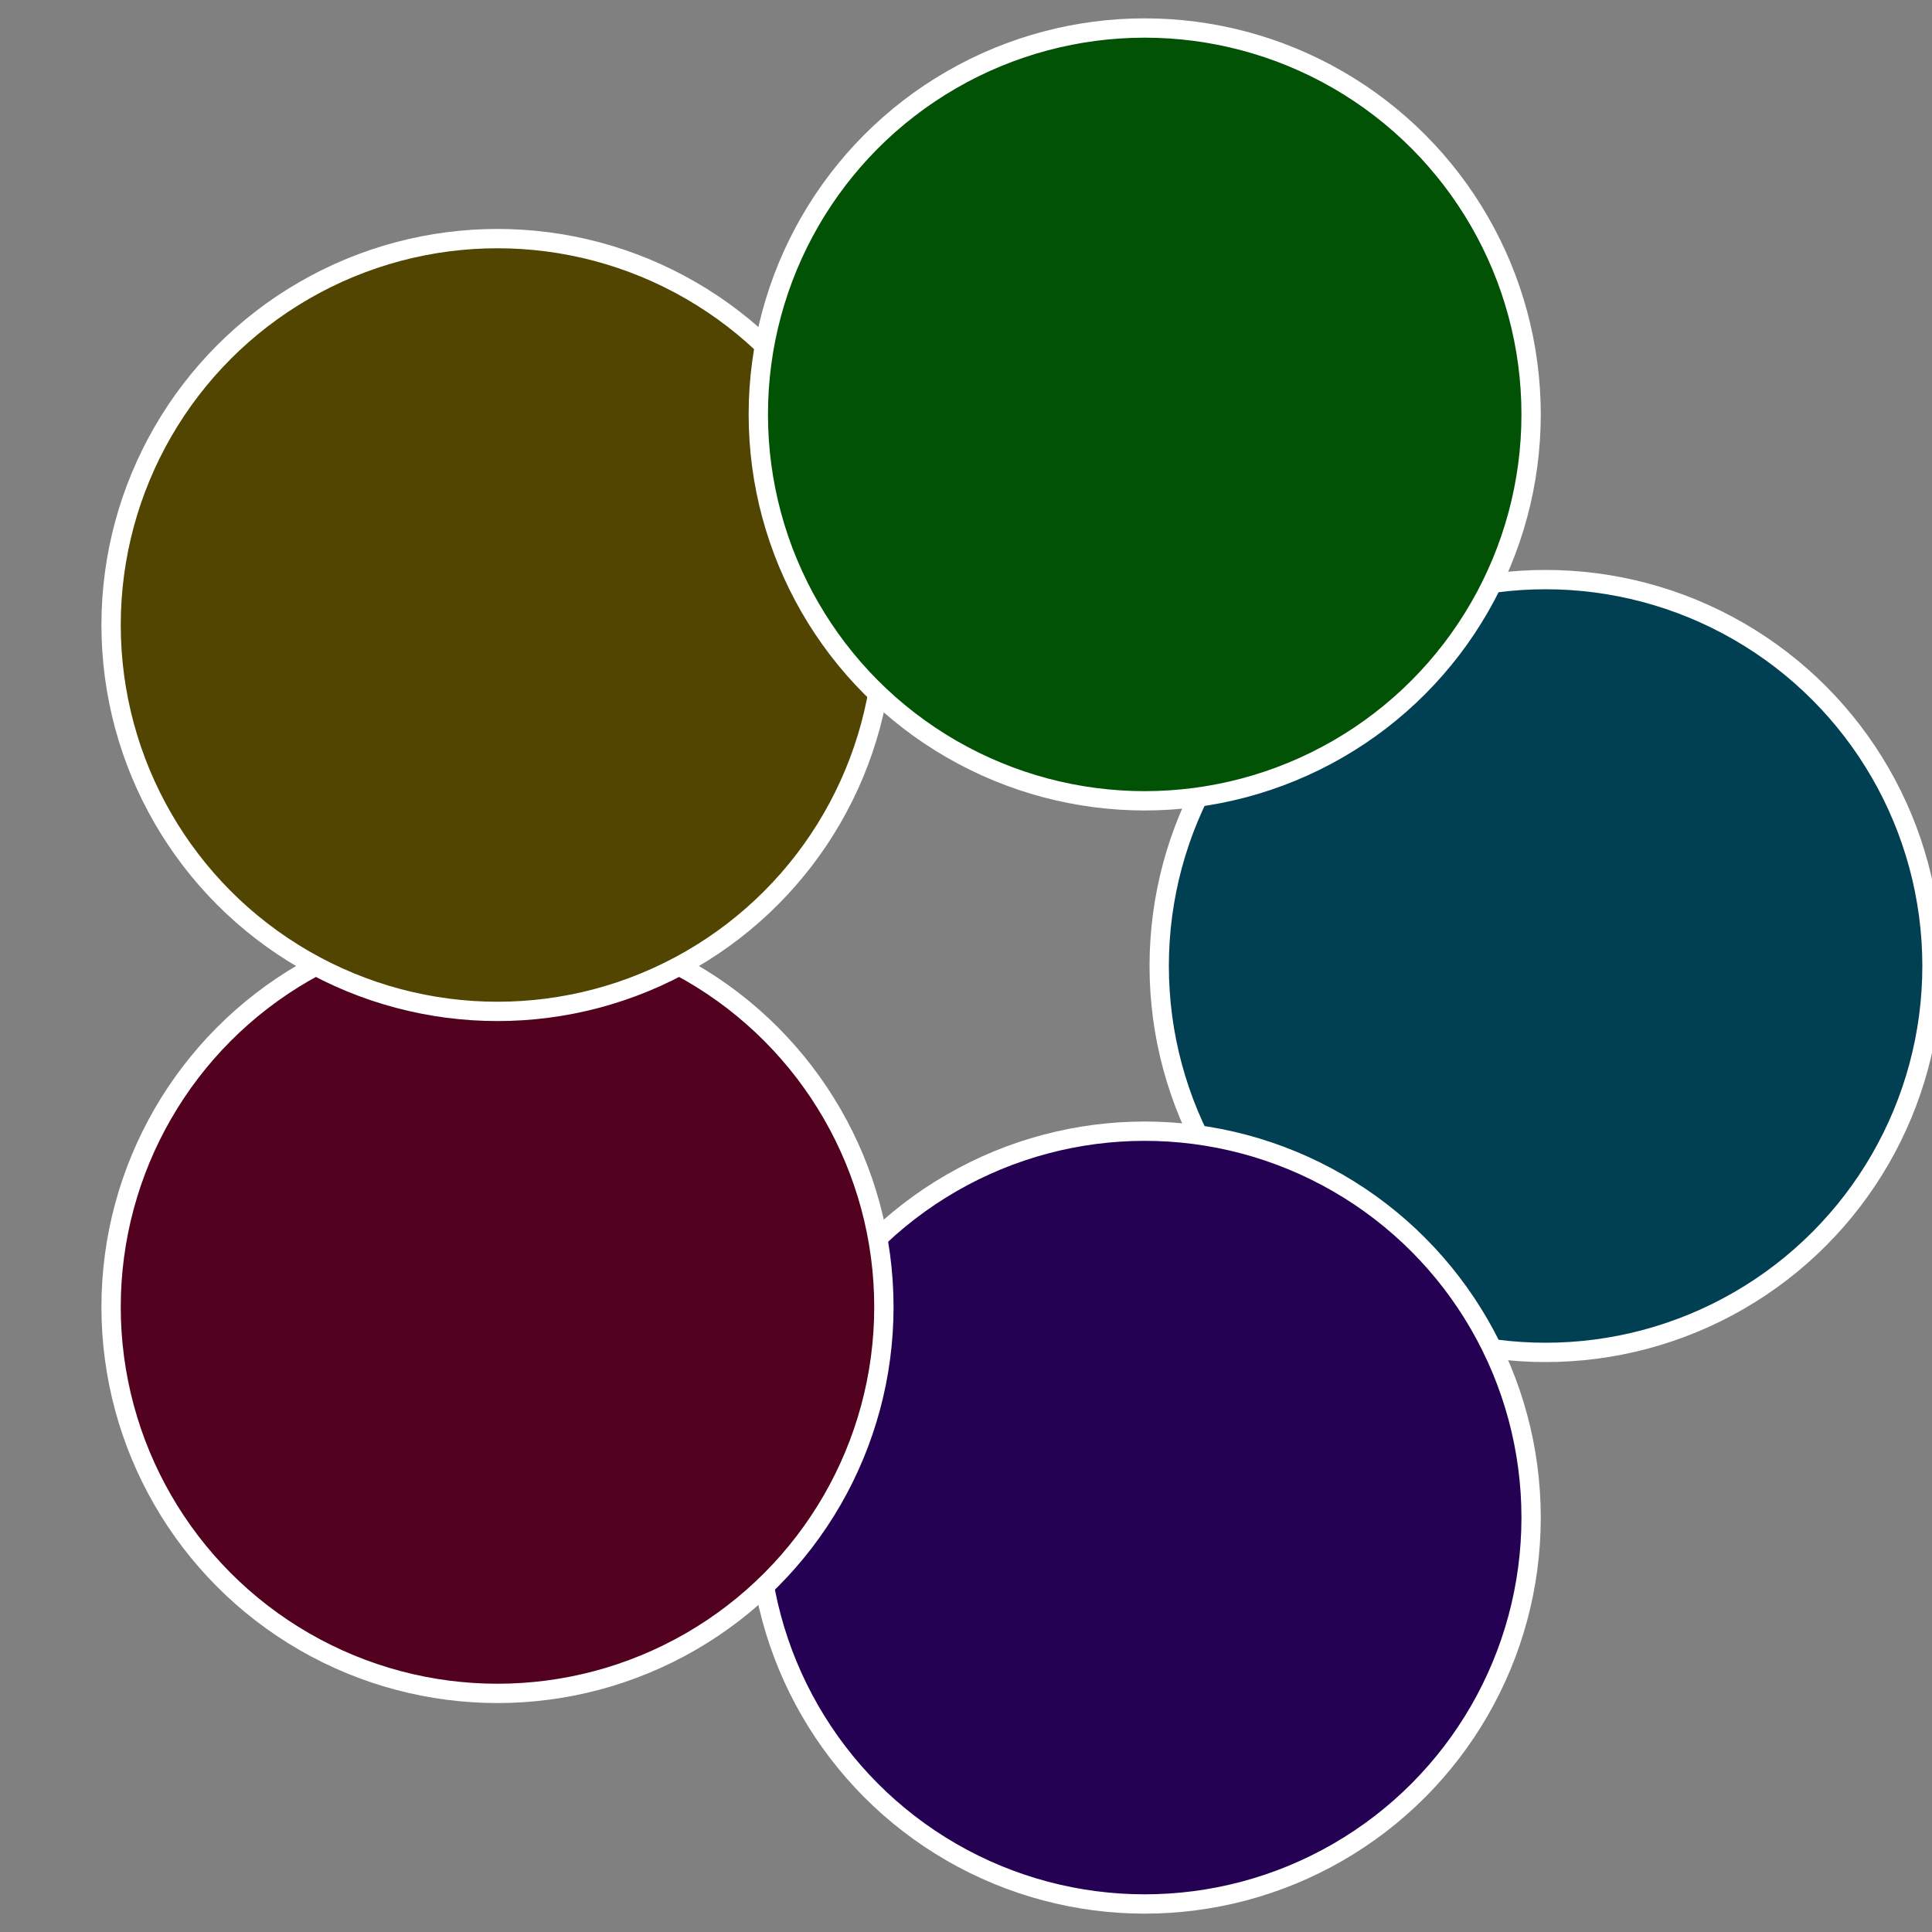
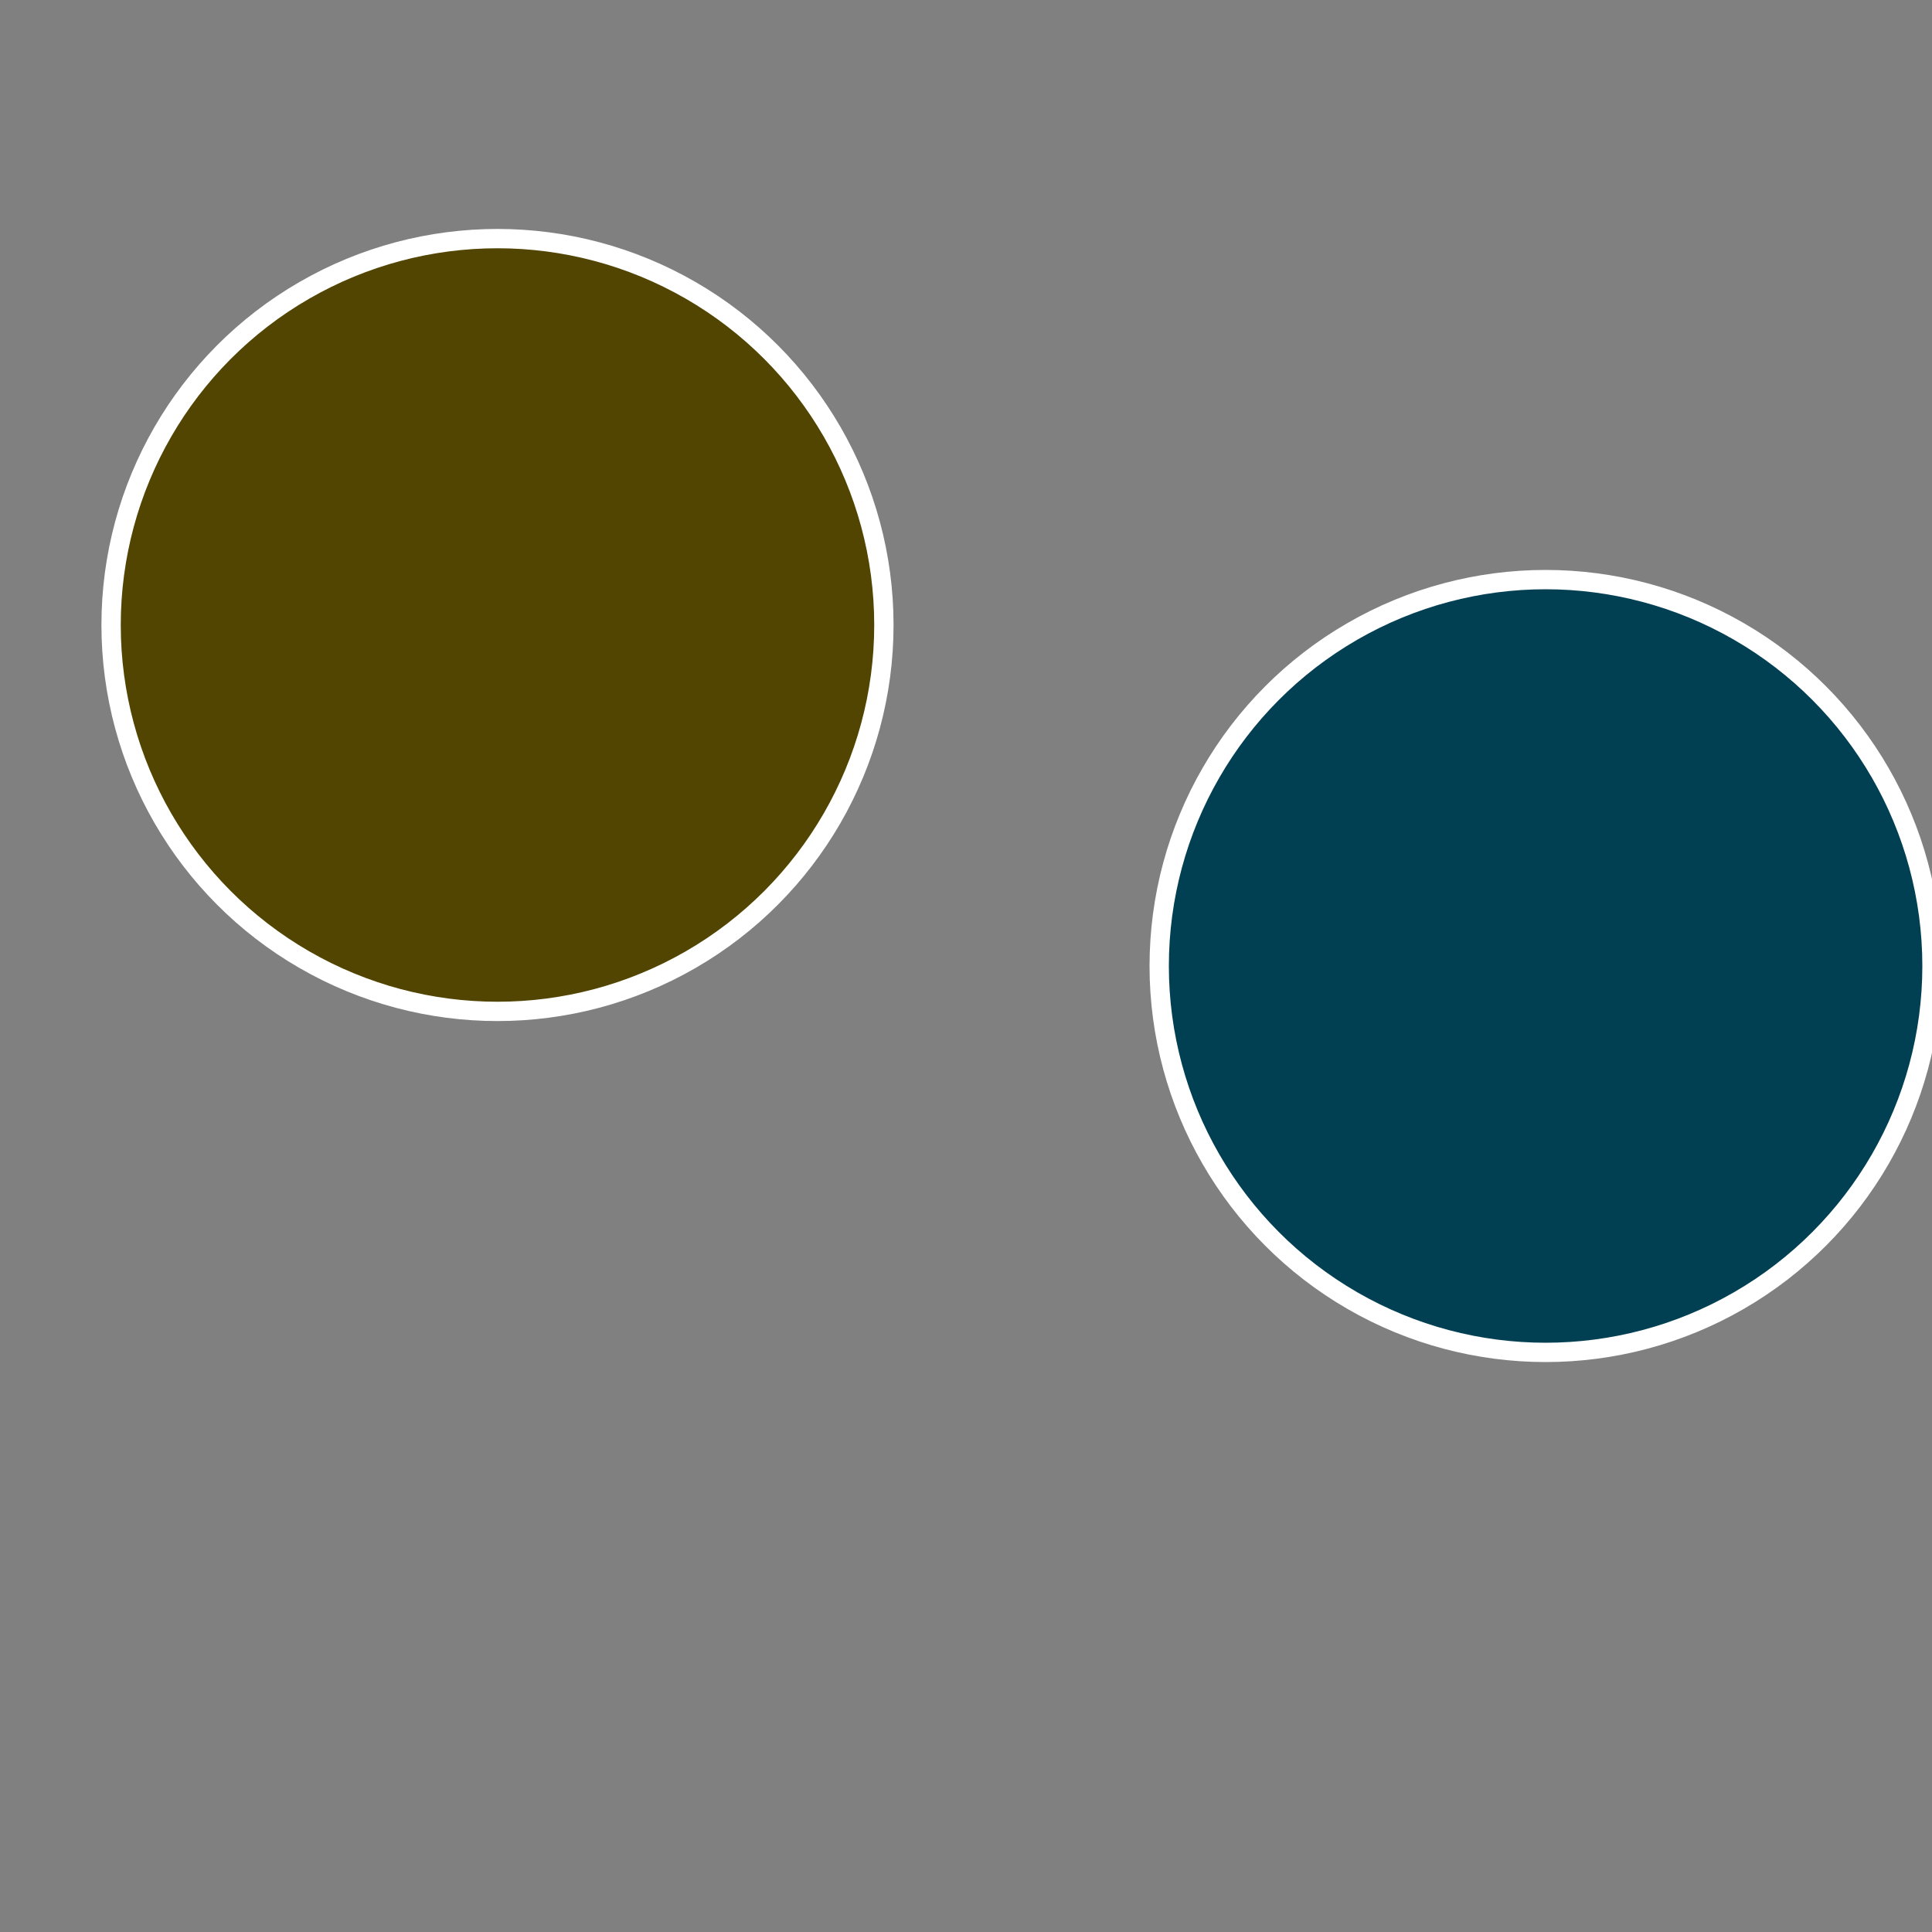
<svg xmlns="http://www.w3.org/2000/svg" width="500" height="500" viewBox="-1 -1 2 2">
  <rect x="-1" y="-1" width="2" height="2" fill="#808080" stroke="none" />
  <circle cx="0.6" cy="0" r="0.4" fill="#013f52" stroke="#fff" stroke-width="1%" />
-   <circle cx="0.185" cy="0.571" r="0.4" fill="#240152" stroke="#fff" stroke-width="1%" />
-   <circle cx="-0.485" cy="0.353" r="0.4" fill="#52011f" stroke="#fff" stroke-width="1%" />
  <circle cx="-0.485" cy="-0.353" r="0.4" fill="#524501" stroke="#fff" stroke-width="1%" />
-   <circle cx="0.185" cy="-0.571" r="0.4" fill="#015204" stroke="#fff" stroke-width="1%" />
</svg>